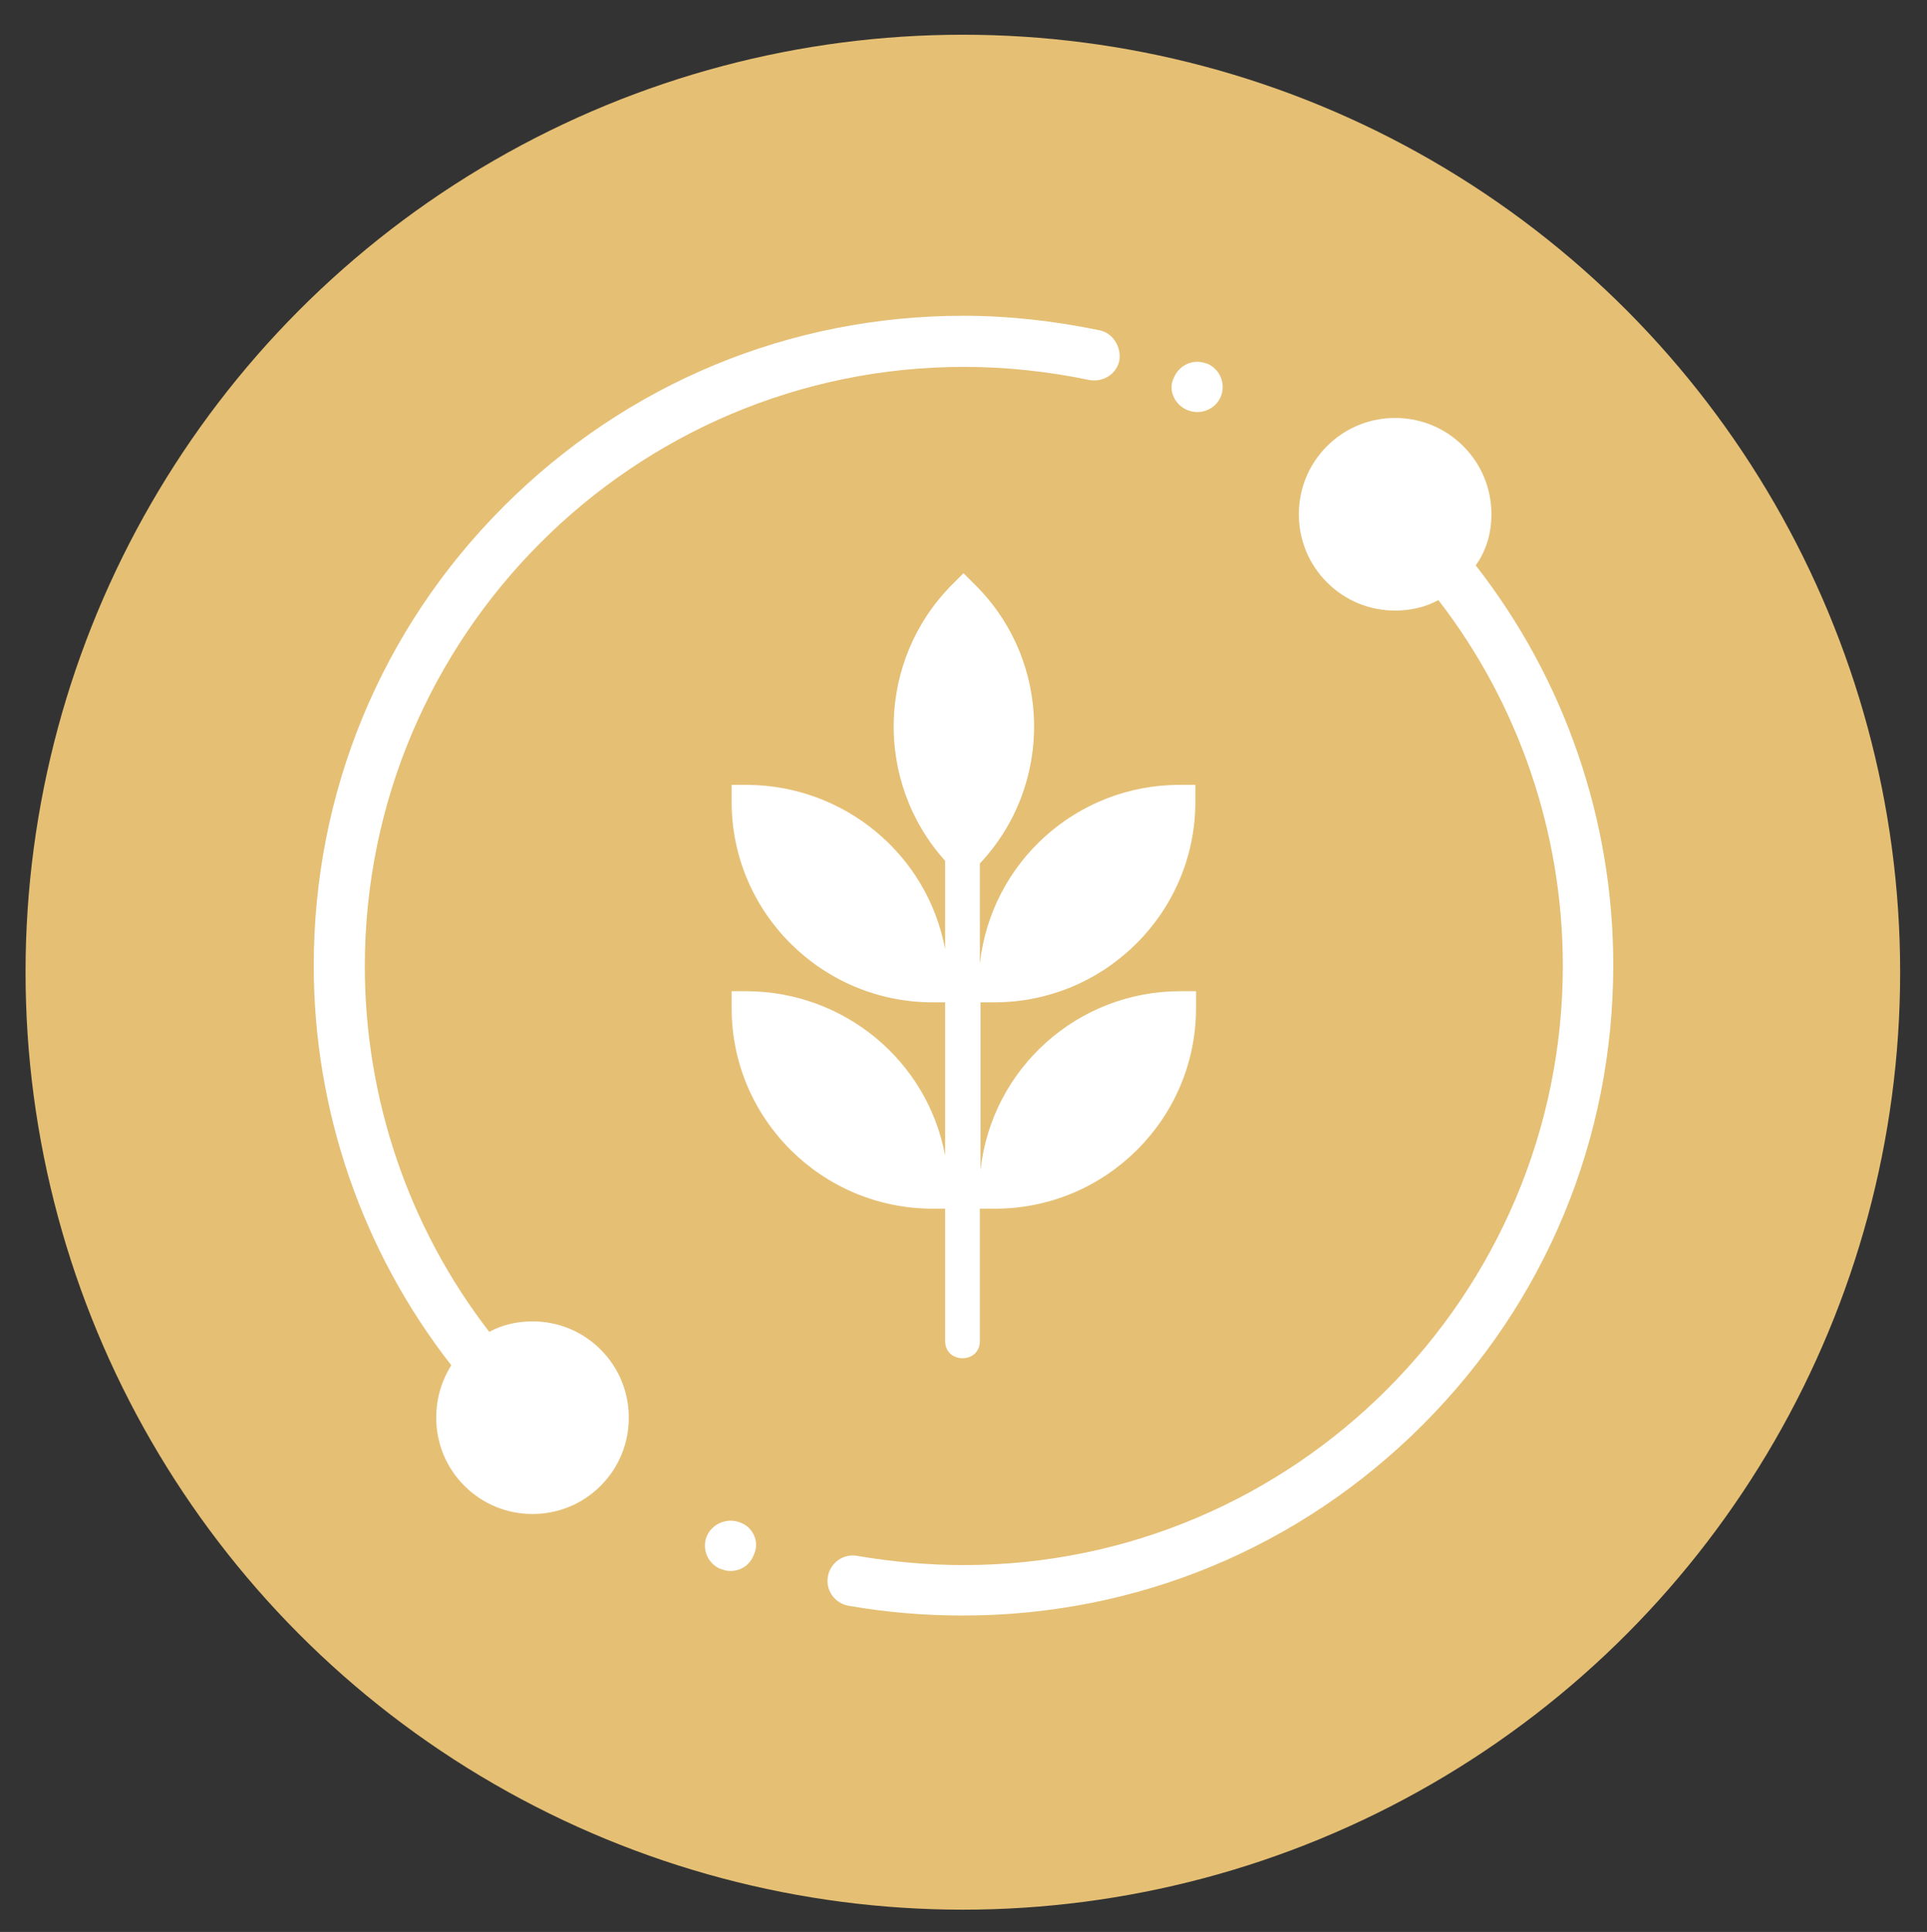
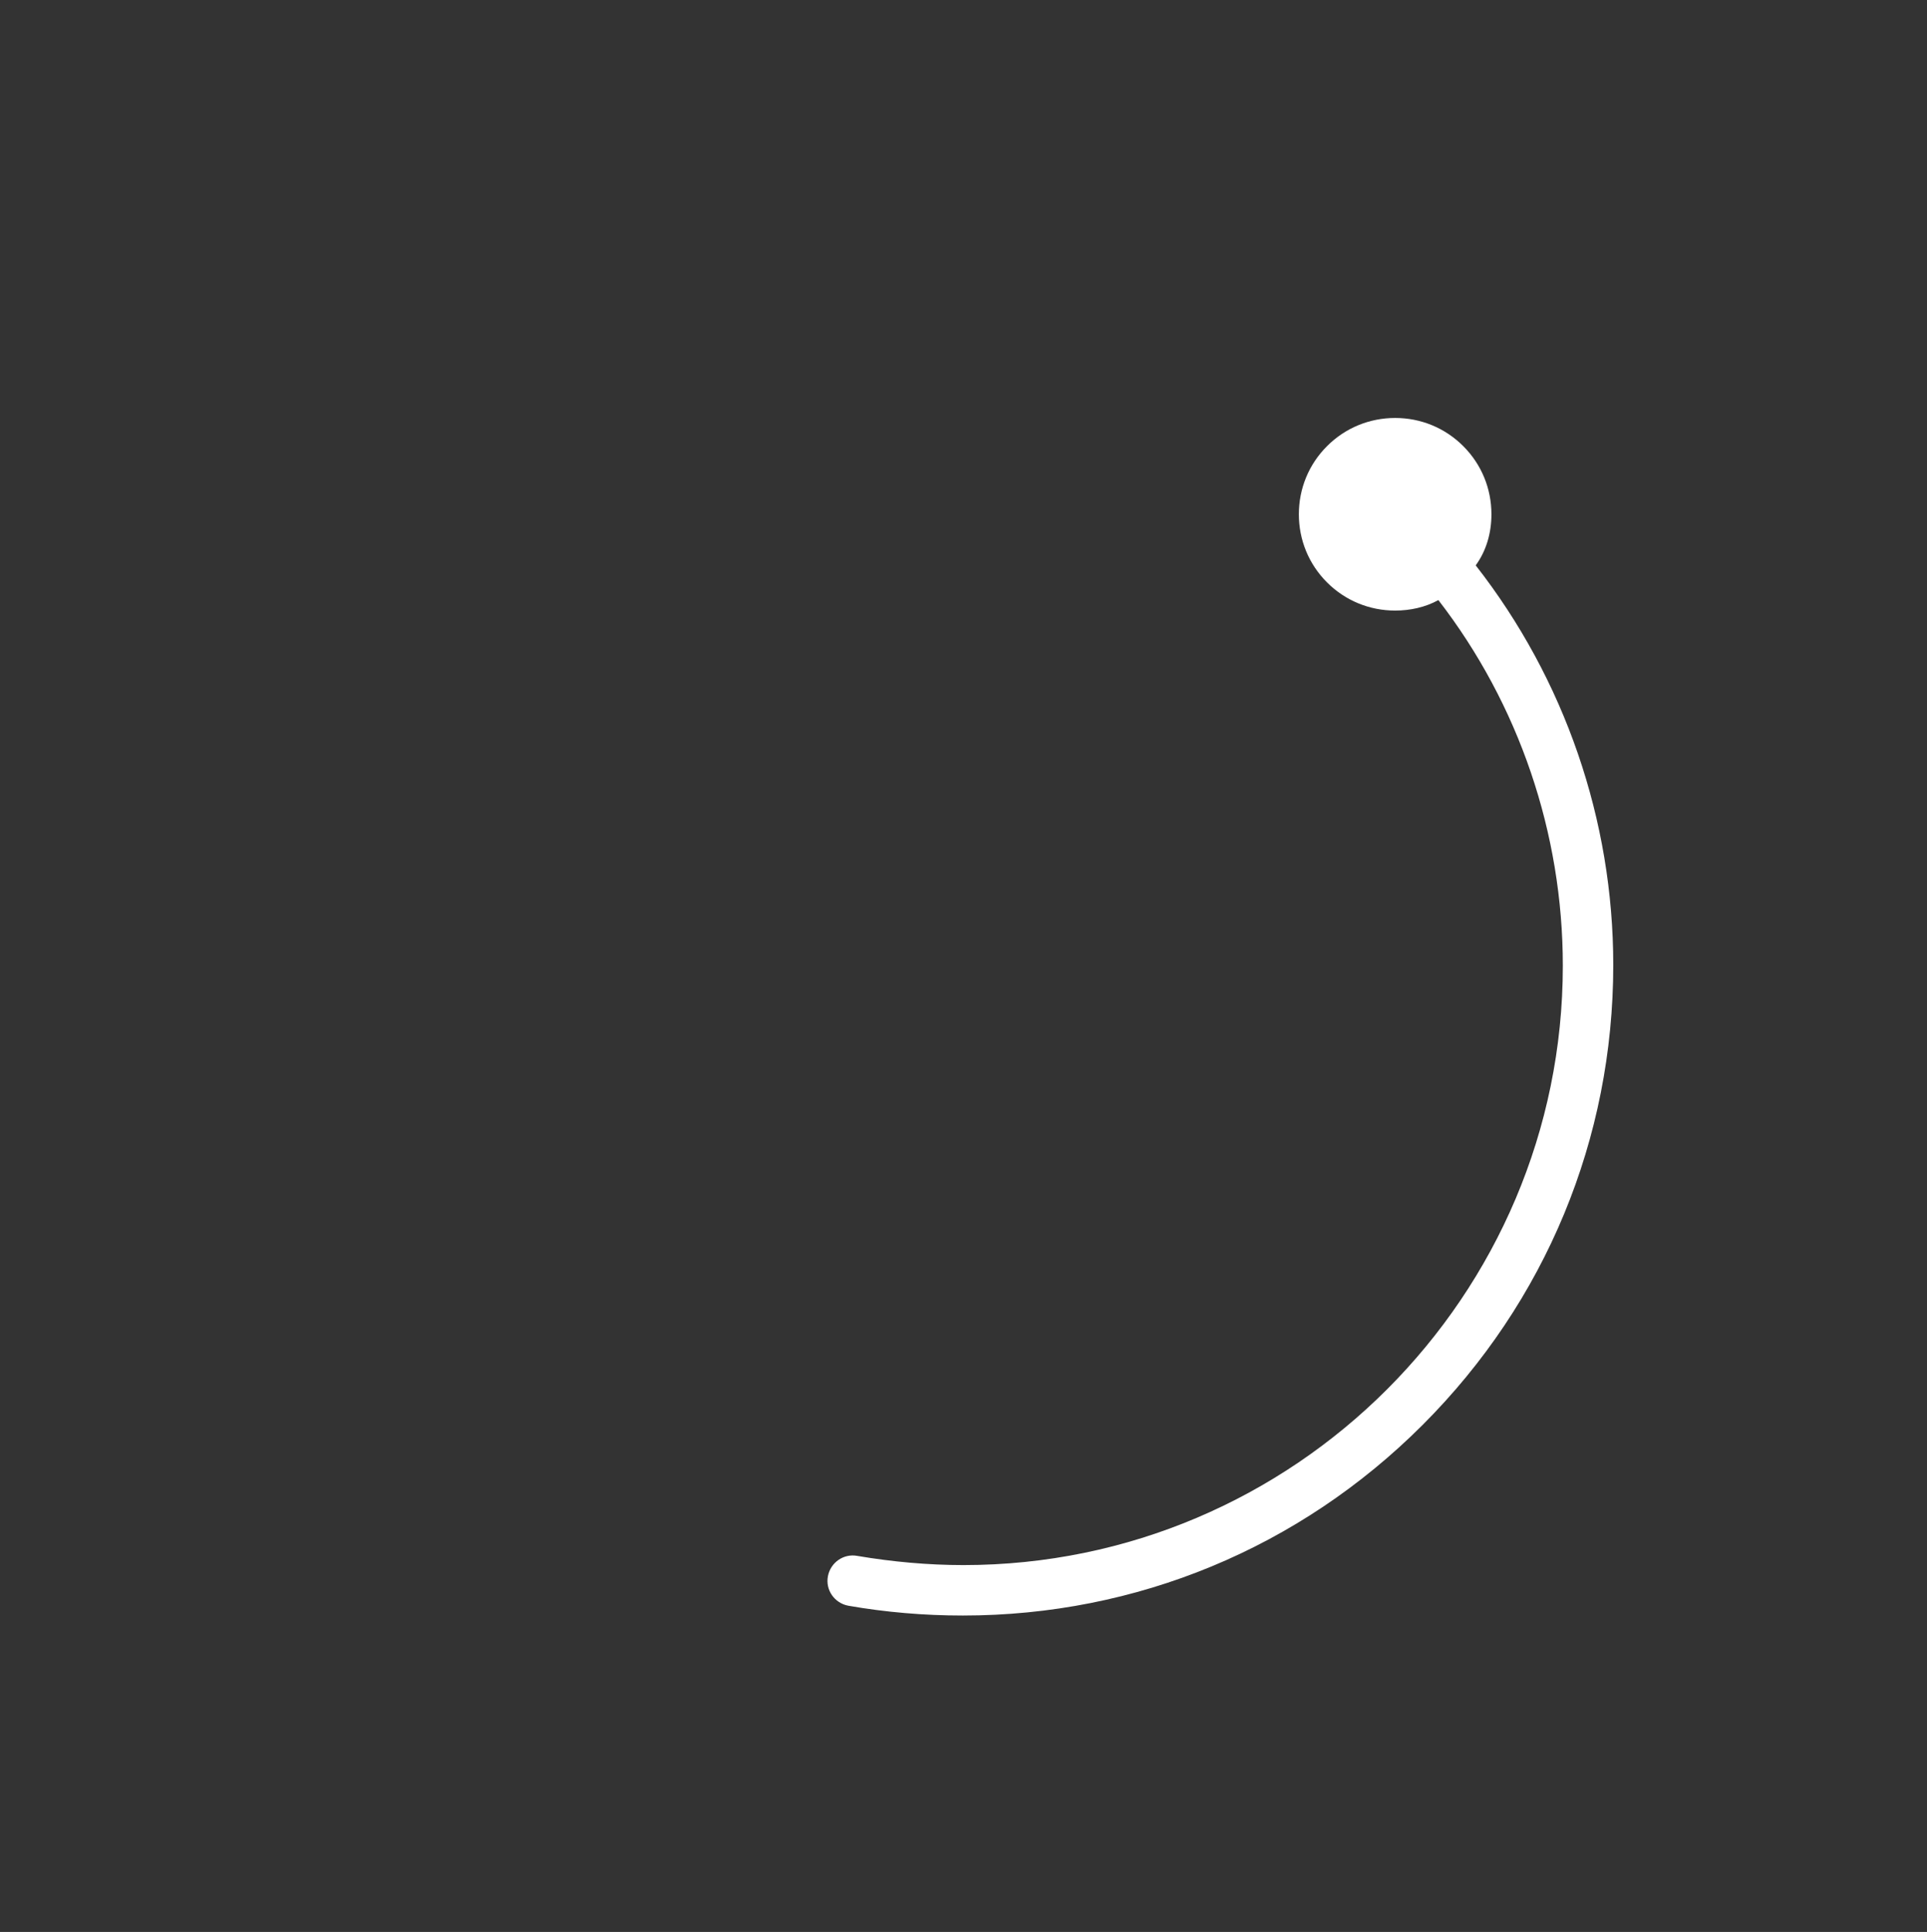
<svg xmlns="http://www.w3.org/2000/svg" version="1.1" id="Layer_2_00000167366595044606507700000010150336365556646820_" x="0px" y="0px" viewBox="0 0 294.2 294.9" style="enable-background:new 0 0 294.2 294.9;" xml:space="preserve">
  <rect x="0" y="0" width="294.2" height="294.9" fill="#333333" stroke="none" />
  <style type="text/css">
	.st0{fill:#E5BF74;}
	.st1{fill:#FFFFFF;}
</style>
-   <circle class="st0" cx="147" cy="148.4" r="143.1" />
  <g>
    <g>
-       <path class="st1" d="M167.8,50.4c-6.8-1.4-13.7-2.2-20.7-2.2c-26.5,0-51.4,10.3-70.2,29.1C58.2,96,47.9,120.9,47.9,147.4    c0,22.1,7.4,43.6,21,61c-1.5,2.4-2.3,5.1-2.3,8c0,3.9,1.5,7.6,4.3,10.4c2.8,2.8,6.5,4.3,10.4,4.3c3.9,0,7.6-1.5,10.4-4.3    c2.8-2.8,4.3-6.5,4.3-10.4c0-3.9-1.5-7.6-4.3-10.4c-2.8-2.8-6.5-4.3-10.4-4.3c-2.3,0-4.6,0.5-6.6,1.6c-12.3-15.9-19-35.6-19-55.8    c0-50.4,41-91.5,91.5-91.5c6.4,0,12.8,0.7,19.1,2c2.1,0.4,4.2-0.9,4.6-3C171.2,52.9,169.9,50.8,167.8,50.4z" />
      <path class="st1" d="M227.7,78.5c0-3.9-1.5-7.6-4.3-10.4c-2.8-2.8-6.5-4.3-10.4-4.3c-3.9,0-7.6,1.5-10.4,4.3    c-2.8,2.8-4.3,6.5-4.3,10.4c0,3.9,1.5,7.6,4.3,10.4c2.8,2.8,6.5,4.3,10.4,4.3c2.3,0,4.6-0.5,6.6-1.6c12.3,15.9,19,35.6,19,55.8    c0,50.4-41,91.5-91.5,91.5c-5.4,0-10.9-0.5-16.2-1.4c-2.1-0.4-4.1,1-4.5,3.1c-0.4,2.1,1,4.1,3.1,4.5c5.7,1,11.6,1.5,17.5,1.5    c26.5,0,51.4-10.3,70.2-29.1s29.1-43.7,29.1-70.2c0-22.1-7.4-43.6-21-61C226.9,84.1,227.7,81.4,227.7,78.5z" />
-       <path class="st1" d="M113,232.4l-1.5,3.6L113,232.4c-2-0.8-4.3,0.2-5.1,2.1c-0.8,2,0.2,4.2,2.1,5l0.1,0c0.5,0.2,0.9,0.3,1.4,0.3    c1.6,0,3-0.9,3.6-2.5C116,235.4,115,233.1,113,232.4z" />
-       <path class="st1" d="M181.3,62.6L181.3,62.6c0.5,0.2,1,0.3,1.5,0.3c1.5,0,3-0.9,3.6-2.4c0.8-2-0.2-4.2-2.1-5l-0.1,0    c-2-0.8-4.2,0.2-5,2.2C178.3,59.5,179.3,61.8,181.3,62.6z" />
    </g>
    <g>
-       <path class="st1" d="M151.8,153c16.9,0,30.7-13.7,30.7-30.6v-2.6h-2.4c-15.7,0-28.8,11.8-30.5,27.3v-15.3    c11.3-12,11-30.9-0.7-42.5l-1.8-1.8l-1.7,1.7c-11.5,11.5-12,30.1-1.1,42.2v13.5c-2.7-14.5-15.4-25-30.2-25.1h-2.4v2.6    c0,16.9,13.8,30.6,30.7,30.6h1.9v23.4c-2.7-14.5-15.4-25-30.2-25.1h-2.4v2.6c0,16.9,13.8,30.6,30.7,30.6h1.9v5.8c0,0,0,0,0,0v14.4    c0,3.5,5.3,3.5,5.3,0v-13.3c0,0,0,0,0,0v-6.9h2.3c16.9,0,30.7-13.7,30.7-30.6v-2.6h-2.4c-15.7,0-28.8,11.8-30.5,27.3V153H151.8z" />
-     </g>
+       </g>
  </g>
</svg>